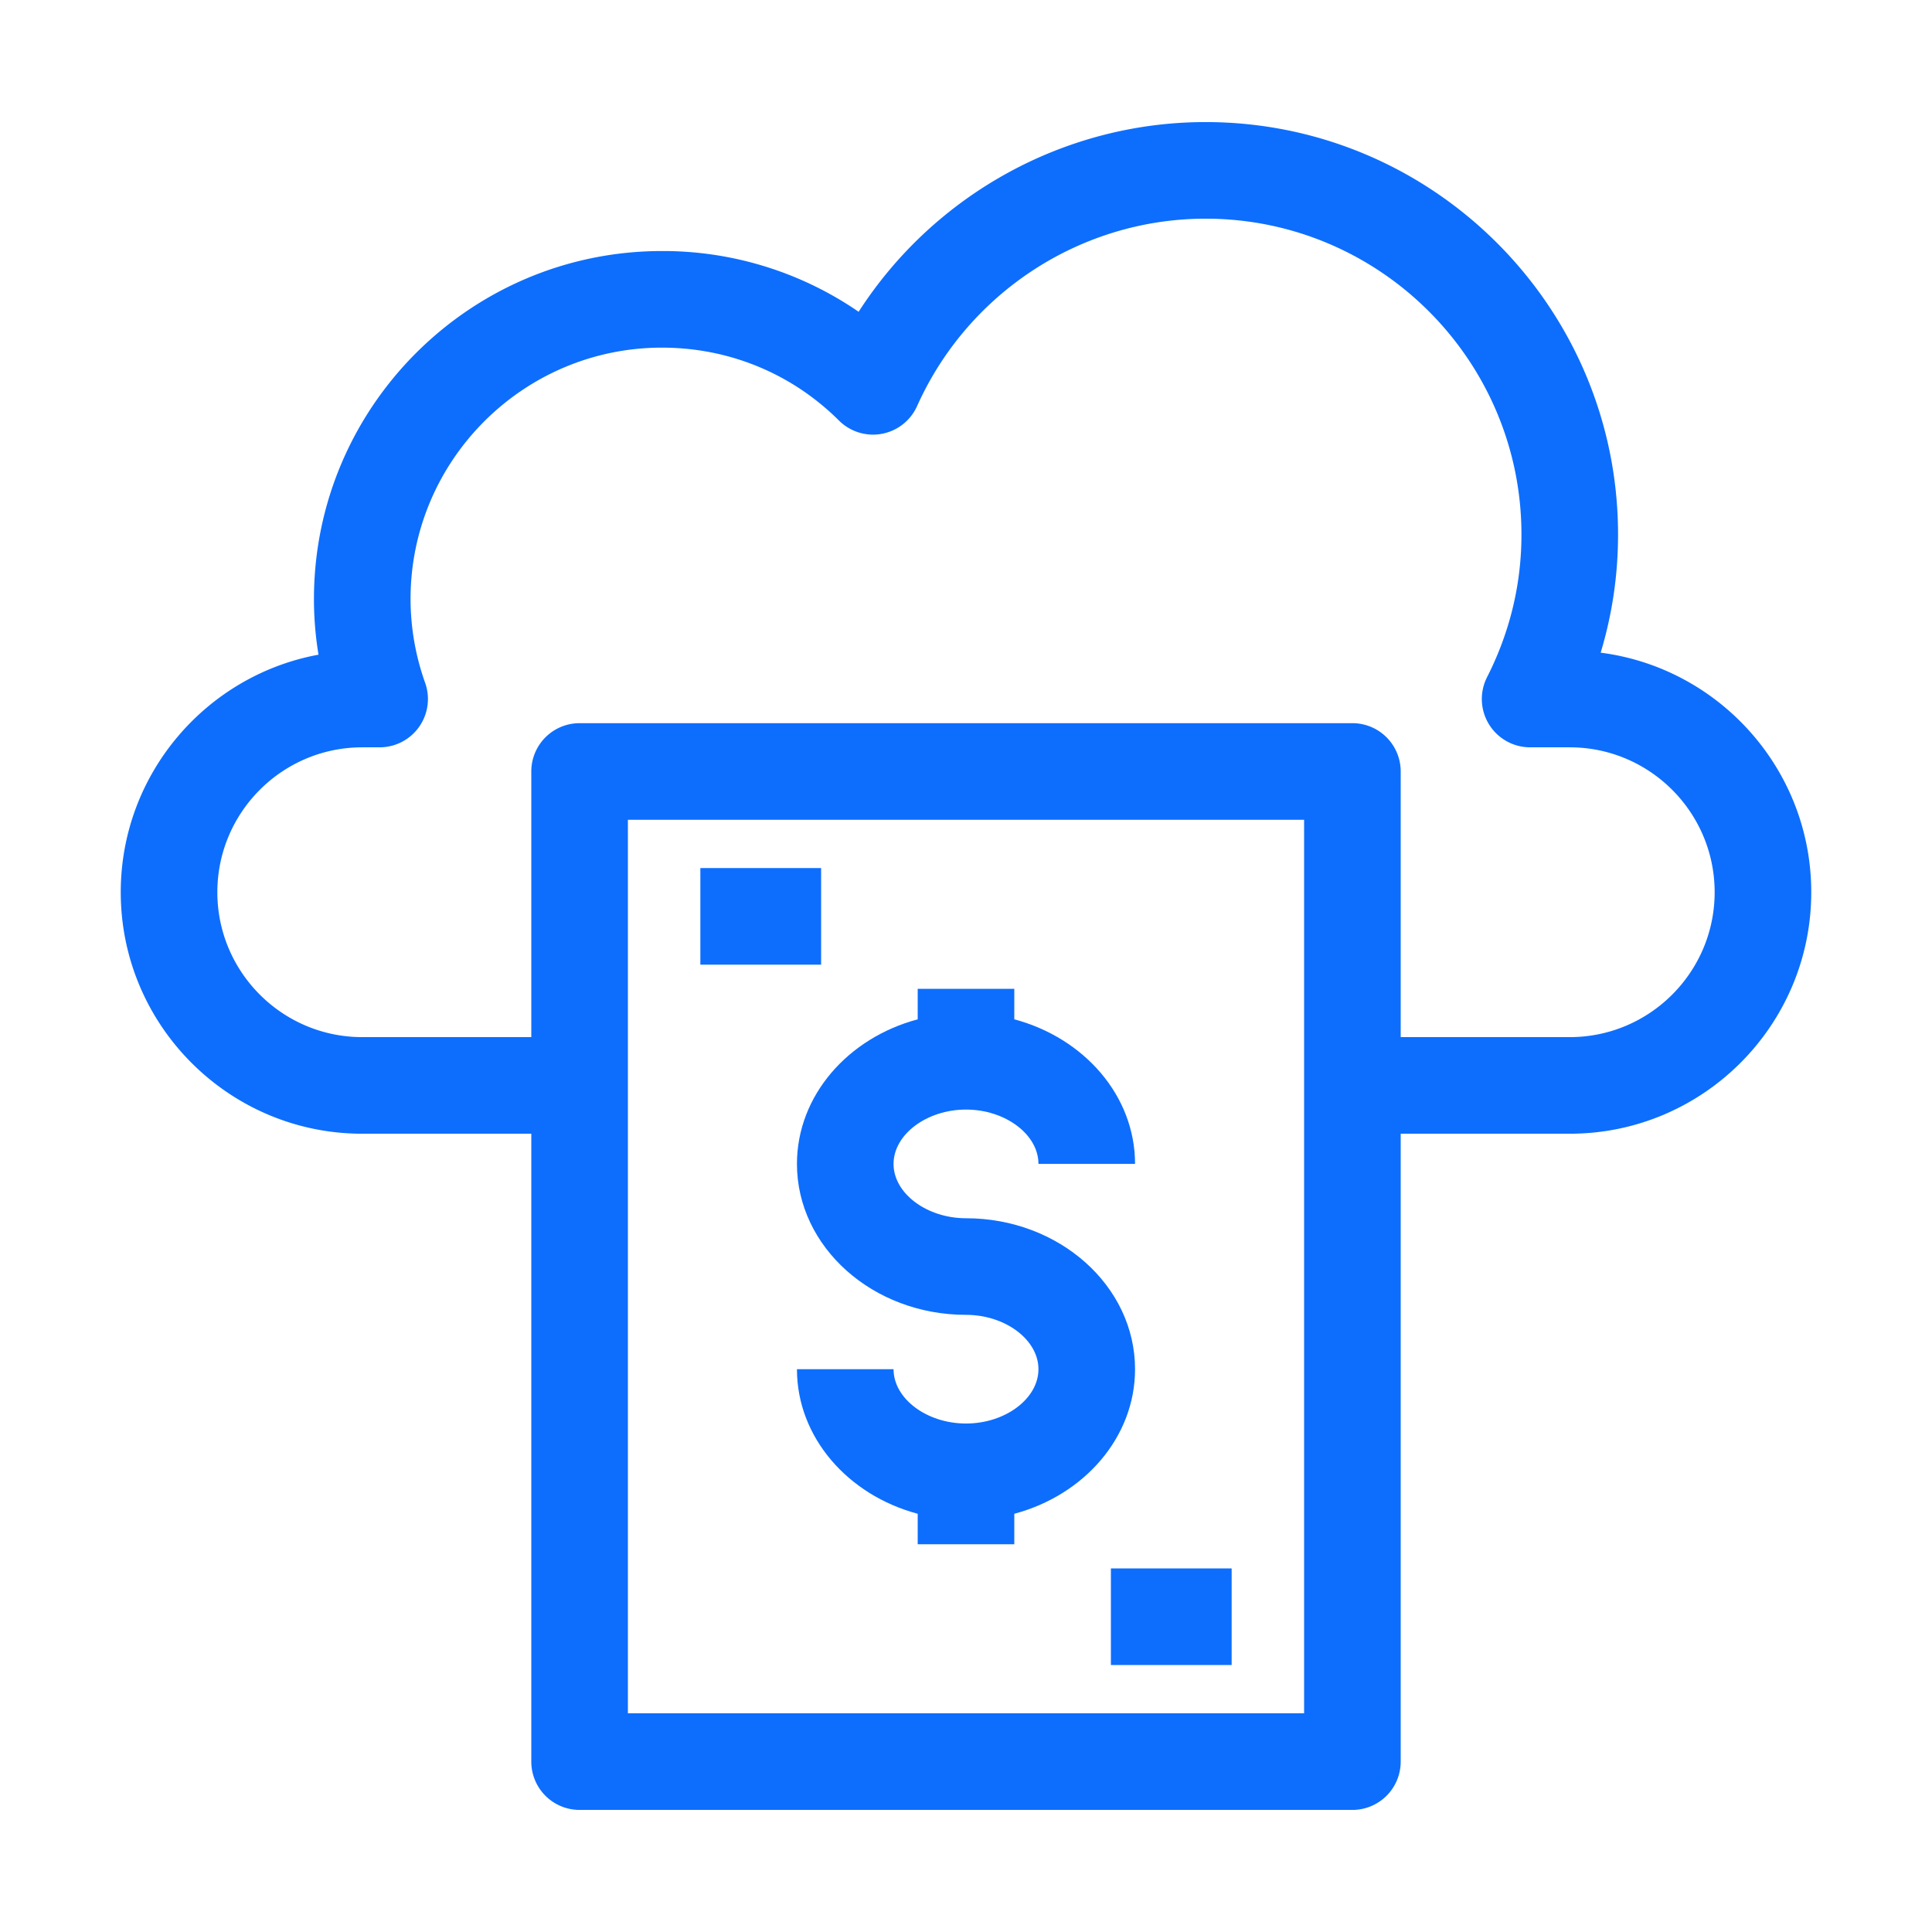
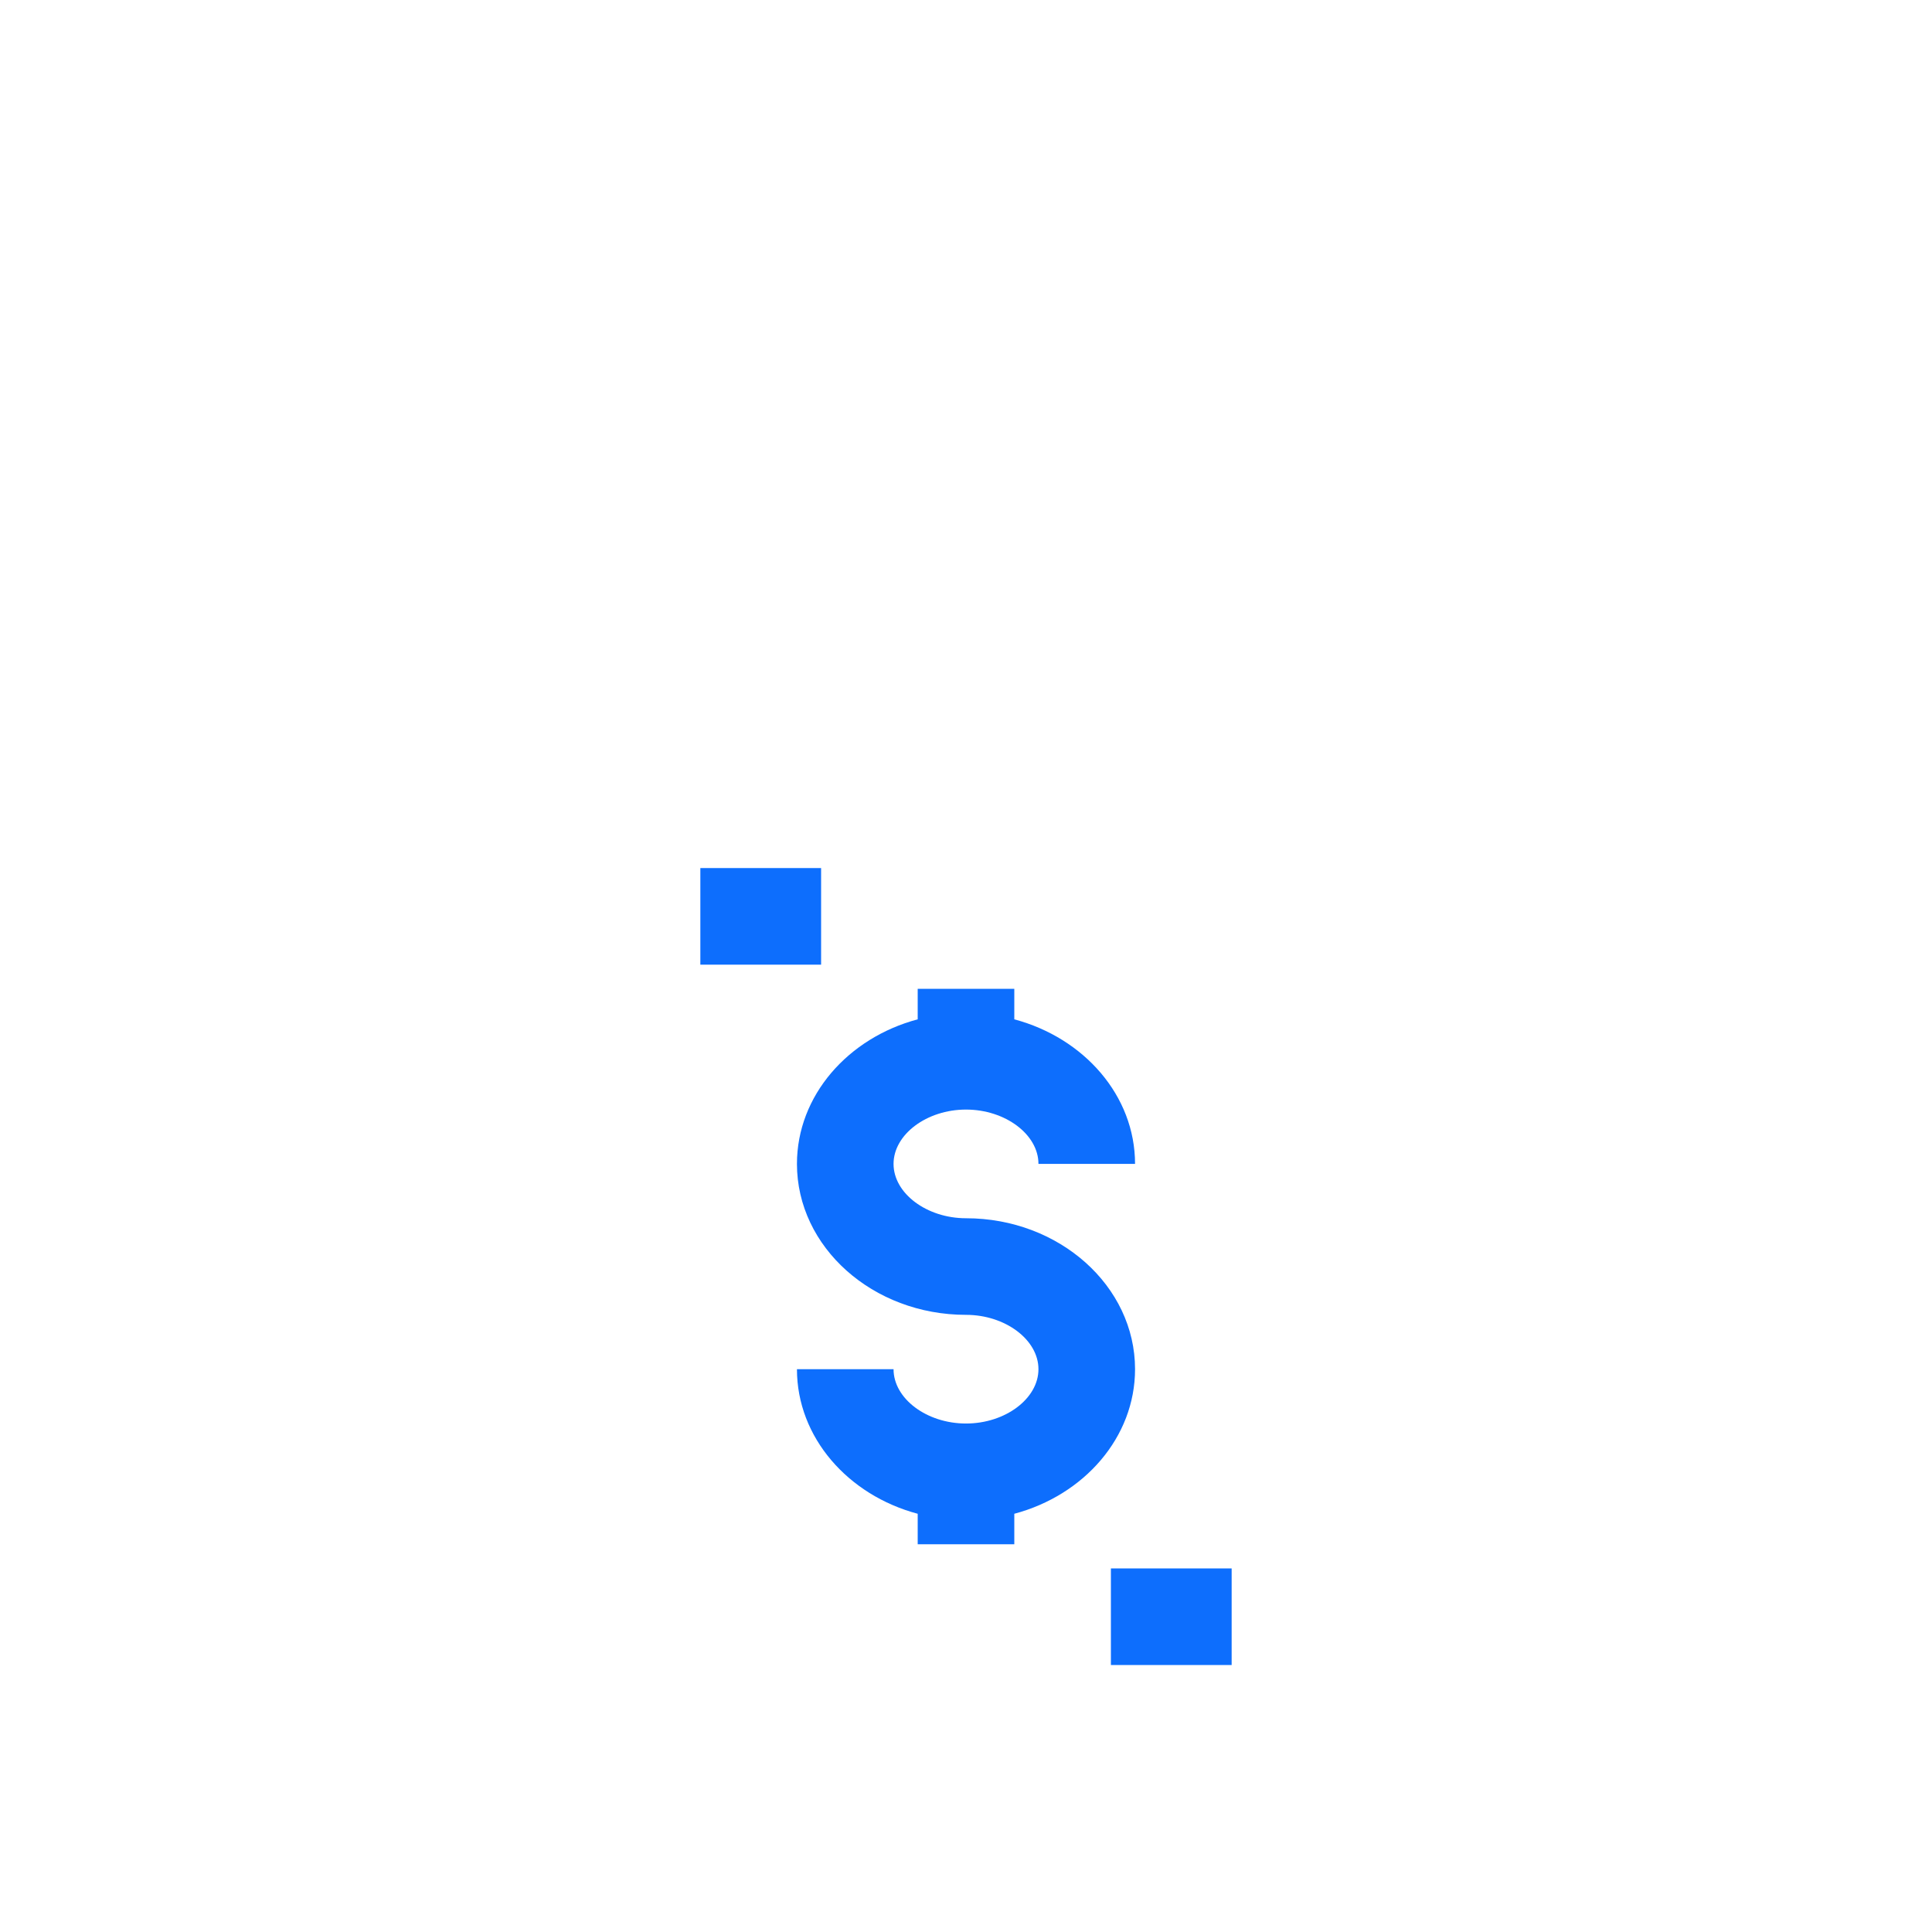
<svg xmlns="http://www.w3.org/2000/svg" viewBox="0 0 80 80" id="Cloud">
-   <path d="M66.28 27.026c.478-1.582.72-3.218.72-4.891 0-9.418-7.662-17.08-17.08-17.08-5.85 0-11.248 3.014-14.366 7.855a14.3 14.3 0 0 0-8.144-2.515c-7.946 0-14.41 6.464-14.41 14.41 0 .772.063 1.541.189 2.304C8.537 27.964 5 32.05 5 36.945c0 5.514 4.486 10 10 10h7v26a2 2 0 0 0 2 2h32a2 2 0 0 0 2-2v-26h7c5.514 0 10-4.486 10-10 0-5.08-3.808-9.288-8.72-9.919zM54 70.945H26v-37h28v37zm11-28h-7v-11a2 2 0 0 0-2-2H24a2 2 0 0 0-2 2v11h-7c-3.309 0-6-2.692-6-6s2.691-6 6-6h.72a2 2 0 0 0 1.885-2.668A10.37 10.37 0 0 1 17 24.805c0-5.74 4.67-10.41 10.41-10.41 2.772 0 5.375 1.072 7.329 3.018a1.998 1.998 0 0 0 3.236-.599c2.114-4.713 6.803-7.759 11.945-7.759 7.212 0 13.08 5.868 13.08 13.08 0 2.056-.479 4.043-1.424 5.905a2 2 0 0 0 1.784 2.905H65c3.309 0 6 2.691 6 6s-2.691 6-6 6z" fill="#0d6efd" class="color000000 svgShape" />
  <path d="M47 56.695c0-3.446-3.14-6.25-7-6.25-1.626 0-3-1.03-3-2.25s1.374-2.25 3-2.25 3 1.03 3 2.25h4c0-2.826-2.112-5.216-5-5.987v-1.263h-4v1.263c-2.888.77-5 3.161-5 5.987 0 3.446 3.14 6.25 7 6.25 1.626 0 3 1.03 3 2.25s-1.374 2.25-3 2.25-3-1.03-3-2.25h-4c0 2.825 2.112 5.216 5 5.987v1.263h4v-1.263c2.888-.77 5-3.162 5-5.987zM29 35.945h5v4h-5zM46 64.945h5v4h-5z" fill="#0d6efd" class="color000000 svgShape" />
</svg>